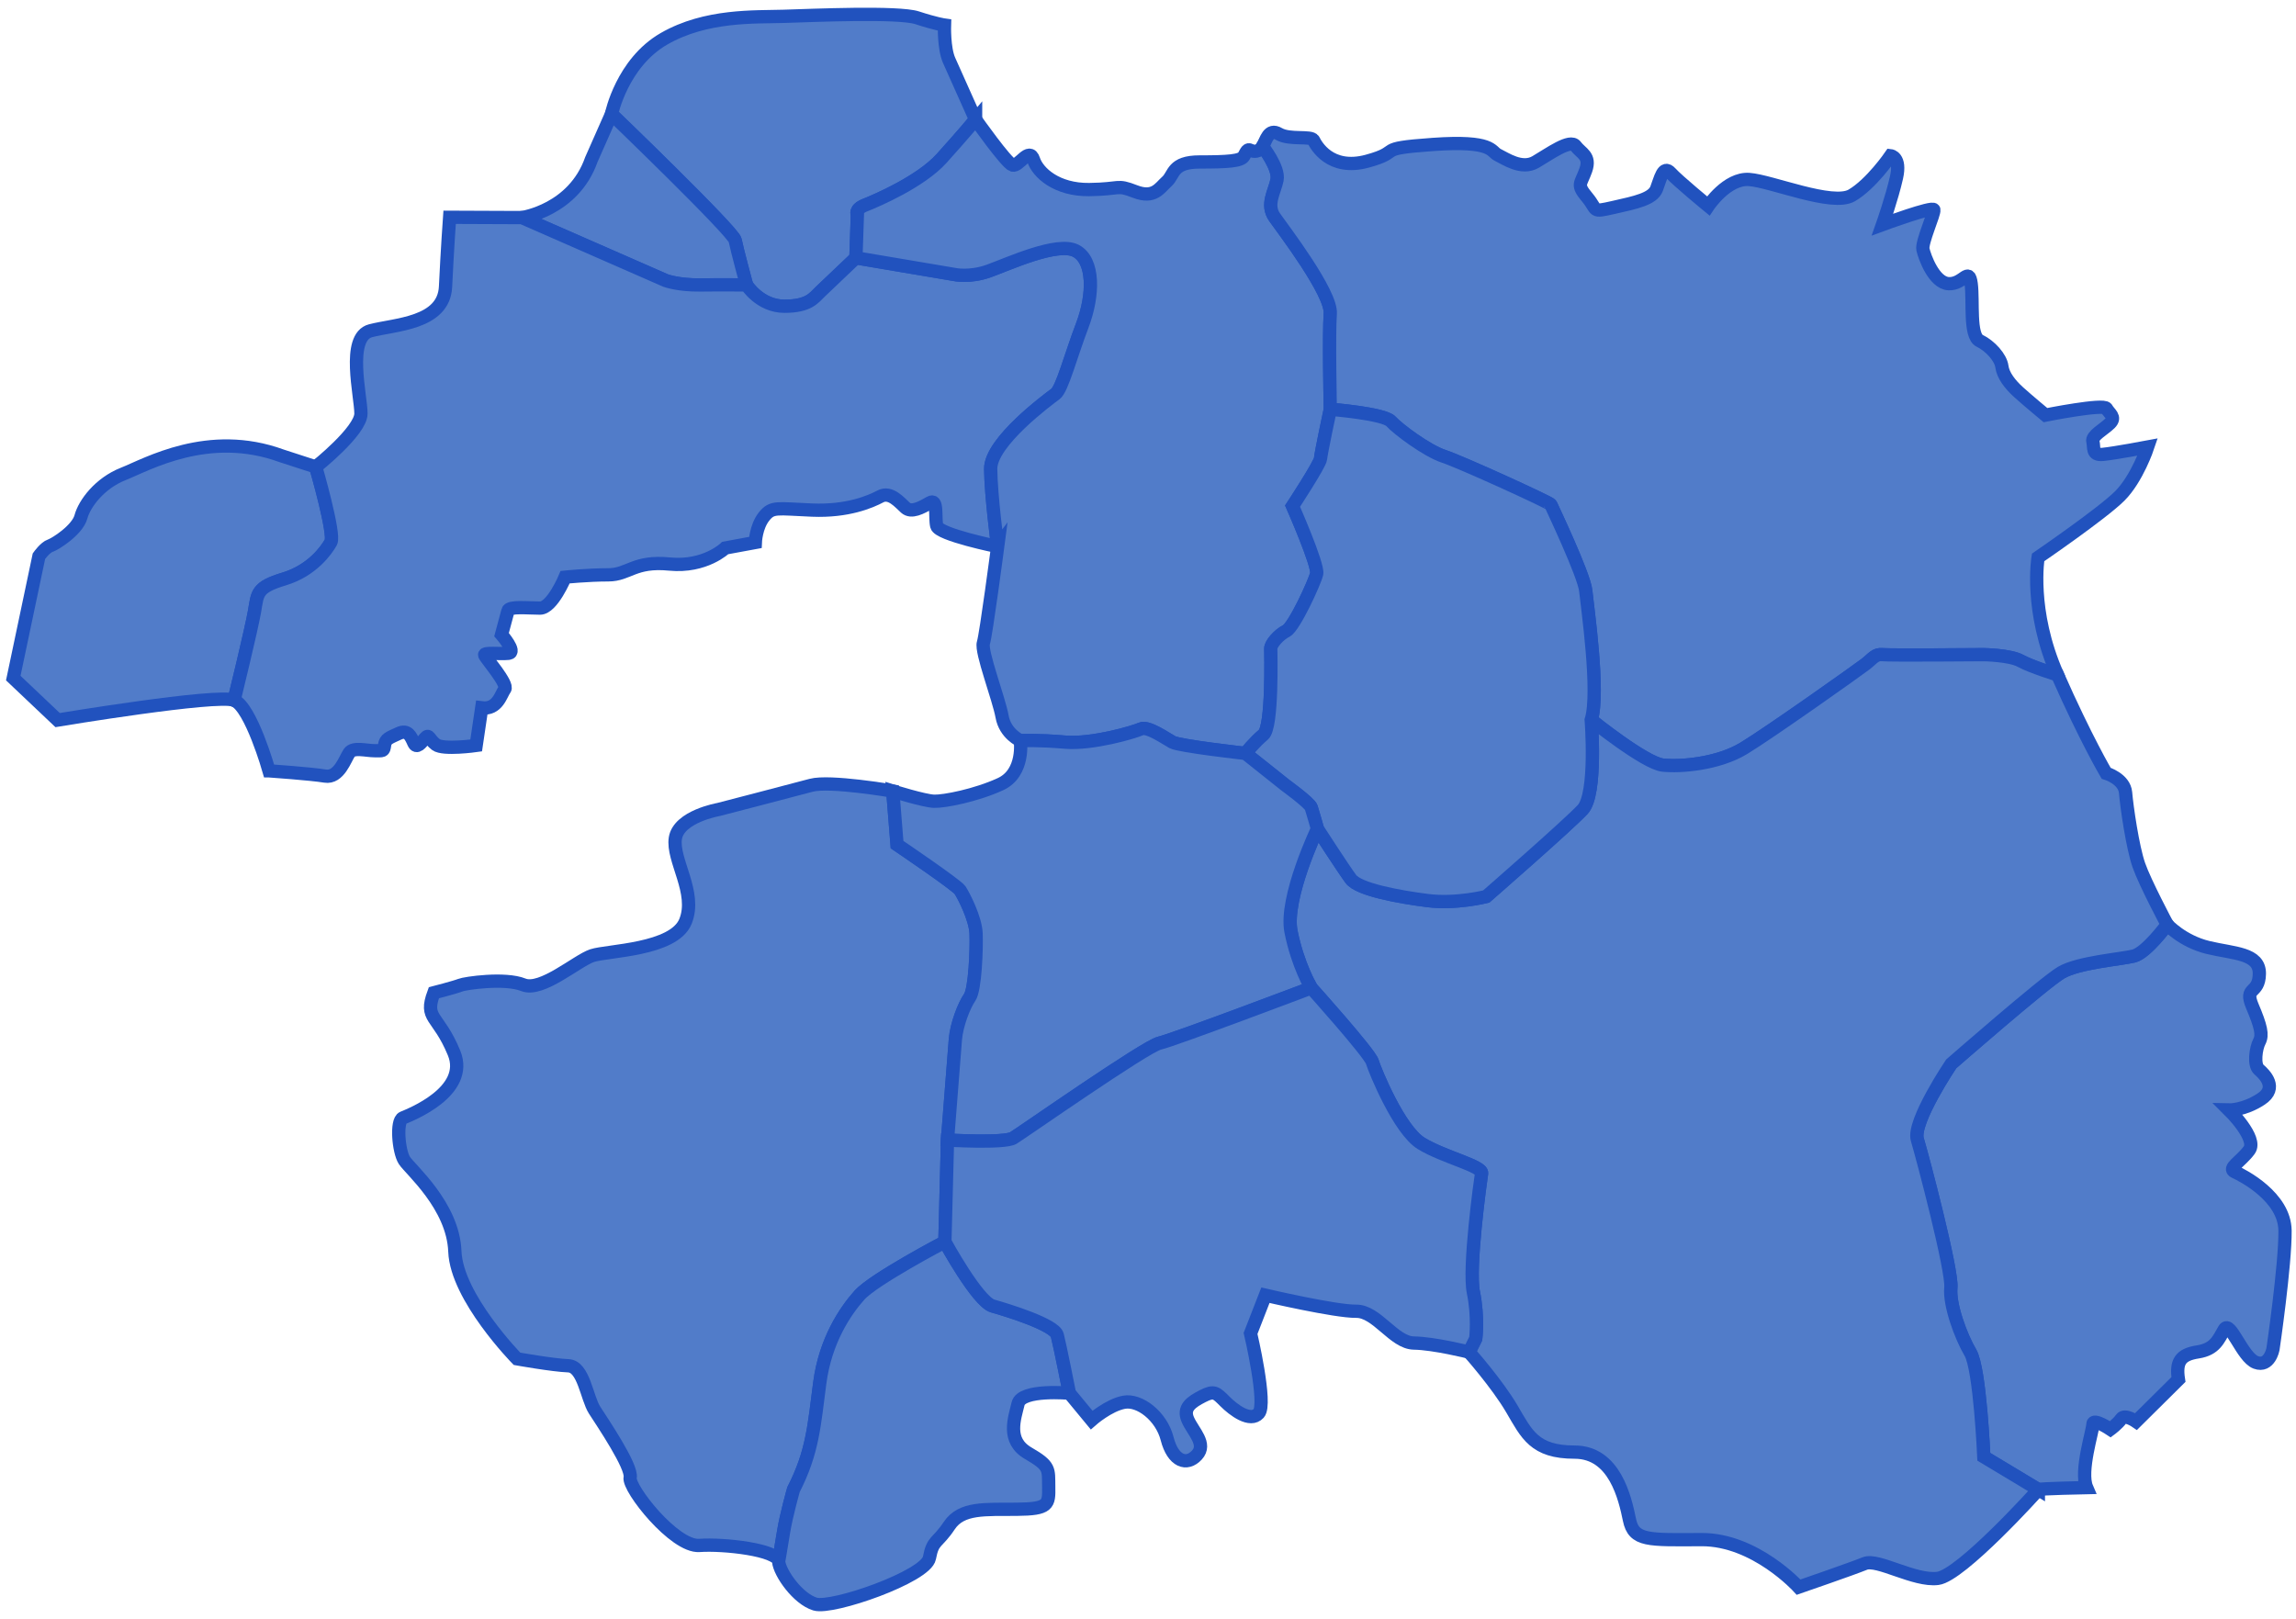
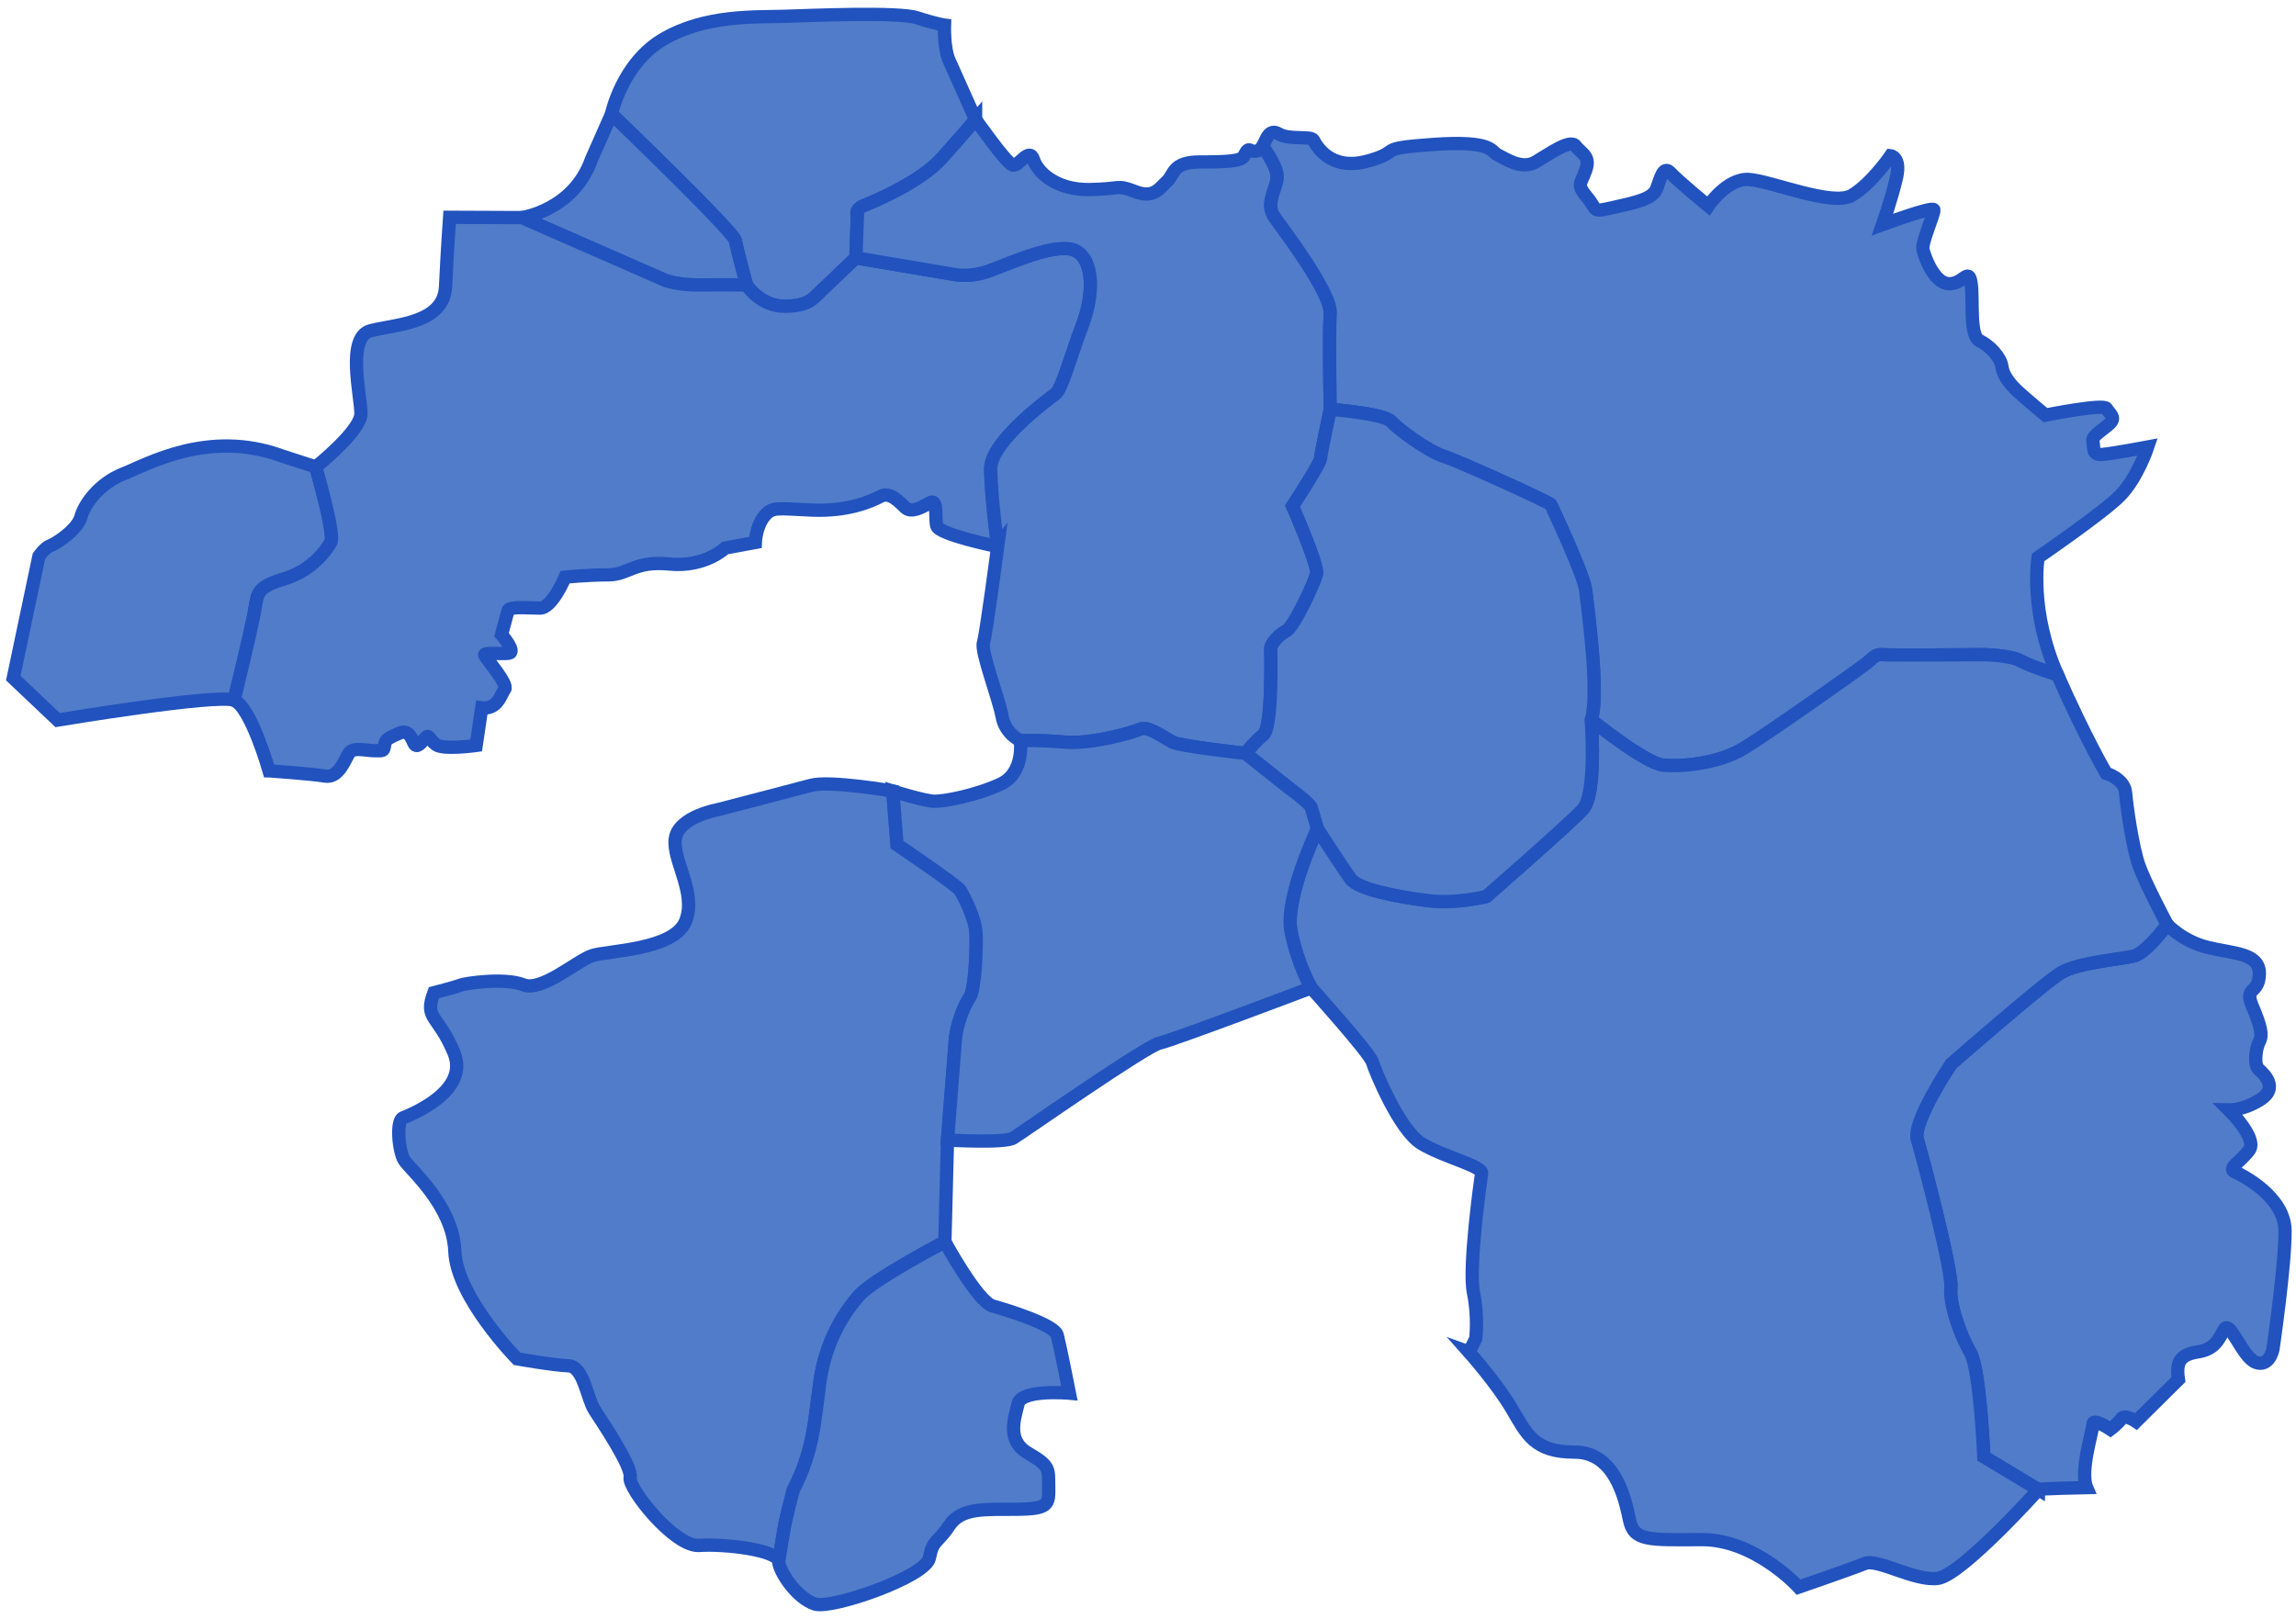
<svg xmlns="http://www.w3.org/2000/svg" width="173" height="122" viewBox="0 0 173 122" fill="none">
  <path d="M73.51 9.011C73.51 9.011 71.927 5.466 71.517 4.557C71.107 3.648 71.165 1.89 71.165 1.89C71.165 1.89 70.514 1.802 69.107 1.341C67.7 0.879 61.195 1.165 59.041 1.231C56.888 1.297 53.195 1.1 50.031 2.923C46.866 4.747 46.075 8.593 46.075 8.593C46.075 8.593 55.262 17.431 55.394 18.111C55.525 18.791 56.251 21.472 56.251 21.472C56.251 21.472 57.262 23.076 59.108 23.076C60.954 23.076 61.328 22.439 61.811 21.977C62.294 21.516 64.492 19.428 64.492 19.428L64.602 16.175C64.602 16.175 64.36 15.78 65.195 15.45C66.03 15.121 69.371 13.692 70.953 11.933C72.536 10.175 73.51 9.01 73.51 9.01V9.011Z" fill="#517CC9" stroke="#2152BE" stroke-miterlimit="10" />
  <path d="M56.251 21.471C56.251 21.471 55.525 18.79 55.394 18.11C55.262 17.43 46.075 8.593 46.075 8.593L44.559 12.021C43.218 15.845 39.328 16.395 39.328 16.395L50.163 21.142C50.163 21.142 51.108 21.493 52.757 21.471C54.405 21.449 56.251 21.471 56.251 21.471L56.251 21.471Z" fill="#517CC9" stroke="#2152BE" stroke-miterlimit="10" />
  <path d="M17.637 52.767C16.362 52.262 4.341 54.262 4.341 54.262L1 51.097L2.934 41.91C2.934 41.91 3.396 41.251 3.791 41.119C4.187 40.987 5.835 39.932 6.099 38.944C6.363 37.955 7.506 36.416 9.286 35.713C11.066 35.009 15.703 32.328 21.219 34.35L23.791 35.185C23.791 35.185 25.263 40.262 24.934 40.855C24.604 41.449 23.527 42.987 21.417 43.624C19.307 44.261 19.417 44.701 19.175 46.085C18.934 47.47 17.637 52.766 17.637 52.766L17.637 52.767Z" fill="#517CC9" stroke="#2152BE" stroke-miterlimit="10" />
  <path d="M20.274 58.086C20.274 58.086 18.911 53.273 17.637 52.767C17.637 52.767 18.933 47.471 19.175 46.086C19.417 44.702 19.307 44.262 21.416 43.625C23.526 42.988 24.603 41.45 24.933 40.856C25.262 40.262 23.79 35.186 23.79 35.186C23.79 35.186 27.197 32.483 27.197 31.164C27.197 29.846 26.076 25.406 27.922 24.923C29.768 24.44 33.438 24.395 33.57 21.605C33.702 18.813 33.878 16.374 33.878 16.374L39.328 16.396L50.163 21.143C50.163 21.143 51.108 21.495 52.757 21.473C54.405 21.451 56.251 21.473 56.251 21.473C56.251 21.473 57.262 23.077 59.108 23.077C60.955 23.077 61.328 22.44 61.812 21.978C62.295 21.517 64.493 19.428 64.493 19.428L71.899 20.681C71.899 20.681 73.042 20.945 74.514 20.418C75.987 19.89 79.679 18.176 81.064 18.901C82.448 19.626 82.426 22.219 81.547 24.527C80.668 26.835 80.03 29.318 79.525 29.692C79.019 30.065 74.624 33.296 74.646 35.34C74.668 37.384 75.174 41.186 75.174 41.186C75.174 41.186 70.734 40.285 70.581 39.626C70.427 38.966 70.69 37.516 70.053 37.889C69.416 38.262 68.668 38.658 68.229 38.263C67.79 37.868 67.086 37.011 66.339 37.406C65.592 37.801 63.878 38.549 61.197 38.438C58.516 38.329 58.185 38.153 57.57 38.922C56.955 39.691 56.911 40.878 56.911 40.878L54.647 41.295C54.647 41.295 53.131 42.767 50.45 42.504C47.769 42.24 47.373 43.317 45.834 43.317C44.296 43.317 42.582 43.493 42.582 43.493C42.582 43.493 41.615 45.823 40.692 45.823C39.769 45.823 38.363 45.669 38.275 46.02C38.187 46.372 37.791 47.823 37.791 47.823C37.791 47.823 38.956 49.163 38.319 49.229C37.682 49.295 36.451 49.141 36.517 49.361C36.583 49.581 38.319 51.559 38.033 51.932C37.748 52.306 37.505 53.493 36.297 53.339L35.879 56.174C35.879 56.174 33.396 56.525 32.847 56.108C32.297 55.69 32.341 55.273 32.033 55.624C31.725 55.976 31.396 56.459 31.176 55.976C30.956 55.493 30.736 54.944 30.033 55.273C29.33 55.602 29.044 55.668 28.978 56.152C28.913 56.636 28.869 56.57 28.231 56.57C27.594 56.57 26.627 56.284 26.319 56.724C26.012 57.163 25.55 58.658 24.495 58.482C23.441 58.306 20.276 58.086 20.276 58.086L20.274 58.086Z" fill="#517CC9" stroke="#2152BE" stroke-miterlimit="10" />
  <path d="M75.173 41.185C75.173 41.185 74.668 37.384 74.646 35.339C74.623 33.296 79.019 30.065 79.524 29.691C80.03 29.317 80.667 26.834 81.546 24.527C82.426 22.219 82.447 19.626 81.063 18.9C79.678 18.175 75.986 19.889 74.514 20.417C73.041 20.945 71.899 20.68 71.899 20.68L64.492 19.428L64.602 16.175C64.602 16.175 64.36 15.78 65.195 15.45C66.03 15.121 69.371 13.692 70.953 11.934C72.536 10.175 73.51 9.011 73.51 9.011C73.51 9.011 75.825 12.292 76.293 12.439C76.762 12.586 77.554 11.033 77.876 12.029C78.198 13.025 79.634 14.315 82.066 14.285C84.499 14.256 84.088 13.875 85.524 14.432C86.96 14.989 87.37 14.168 87.927 13.67C88.484 13.172 88.308 12.205 90.389 12.205C92.469 12.205 93.516 12.146 93.725 11.765C93.935 11.384 93.993 11.209 94.228 11.326C94.462 11.443 94.872 11.472 95.136 11.033C95.136 11.033 96.404 12.645 96.224 13.553C96.044 14.461 95.37 15.413 96.044 16.373C96.718 17.333 100.352 22.08 100.235 23.633C100.117 25.186 100.237 30.842 100.237 30.842C100.237 30.842 99.531 34.153 99.502 34.563C99.473 34.973 97.392 38.138 97.392 38.138C97.392 38.138 99.356 42.592 99.209 43.236C99.062 43.881 97.51 47.251 96.924 47.544C96.338 47.837 95.751 48.54 95.751 48.862C95.751 49.184 95.898 54.781 95.195 55.367C94.492 55.953 93.847 56.773 93.847 56.773C93.847 56.773 88.865 56.217 88.338 55.924C87.811 55.631 86.474 54.693 85.971 54.927C85.467 55.162 82.302 56.1 80.251 55.924C78.2 55.748 76.881 55.806 76.881 55.806C76.881 55.806 75.738 55.308 75.504 53.989C75.27 52.671 73.892 49.096 74.097 48.451C74.302 47.807 75.174 41.184 75.174 41.184L75.173 41.185Z" fill="#517CC9" stroke="#2152BE" stroke-miterlimit="10" />
  <path d="M155.03 50.855C152.891 46.02 153.565 42.006 153.565 42.006C153.565 42.006 158.4 38.695 159.718 37.376C161.037 36.057 161.828 33.684 161.828 33.684C161.828 33.684 159.337 34.153 158.458 34.24C157.579 34.328 157.814 33.713 157.696 33.273C157.579 32.834 158.517 32.365 158.986 31.896C159.455 31.427 158.927 31.164 158.722 30.783C158.517 30.402 154.121 31.281 154.121 31.281C154.121 31.281 152.744 30.138 152.099 29.552C151.455 28.967 150.927 28.292 150.839 27.618C150.751 26.945 149.96 26.065 149.169 25.684C148.378 25.303 148.7 22.695 148.525 21.377C148.348 20.059 147.939 21.436 146.825 21.377C145.712 21.318 145.009 19.326 144.891 18.798C144.774 18.271 145.77 16.102 145.712 15.809C145.653 15.517 141.844 16.923 141.844 16.923C141.844 16.923 142.547 14.93 142.898 13.378C143.25 11.825 142.459 11.736 142.459 11.736C142.459 11.736 140.994 13.875 139.528 14.725C138.063 15.575 133.463 13.641 131.793 13.524C130.123 13.406 128.716 15.517 128.716 15.517C128.716 15.517 126.43 13.641 125.873 13.026C125.317 12.411 125.112 13.466 124.819 14.227C124.526 14.989 123.265 15.253 121.566 15.634C119.867 16.015 120.423 15.868 119.592 14.872C118.761 13.876 119.105 13.905 119.486 12.821C119.867 11.737 119.134 11.561 118.724 11.004C118.314 10.448 116.76 11.59 115.706 12.206C114.651 12.822 113.42 11.942 112.863 11.678C112.307 11.415 112.541 10.565 107.97 10.885C103.398 11.205 105.831 11.385 103.017 12.147C100.204 12.909 99.149 10.916 98.974 10.565C98.798 10.213 97.157 10.565 96.366 10.096C95.574 9.627 95.399 10.594 95.135 11.033C95.135 11.033 96.403 12.645 96.223 13.553C96.043 14.462 95.369 15.414 96.043 16.374C96.717 17.333 100.35 22.08 100.233 23.633C100.116 25.186 100.236 30.842 100.236 30.842C100.236 30.842 104.277 31.164 104.805 31.751C105.332 32.337 107.53 33.978 108.79 34.388C110.049 34.798 116.789 37.875 116.848 38.022C116.907 38.168 119.368 43.325 119.485 44.526C119.603 45.727 120.54 52.174 119.896 54.255C119.896 54.255 123.939 57.508 125.287 57.654C126.635 57.801 129.448 57.566 131.382 56.394C133.316 55.222 139.997 50.484 140.554 50.055C141.111 49.625 141.286 49.273 141.844 49.332C142.401 49.391 149.462 49.332 149.462 49.332C149.462 49.332 151.455 49.361 152.246 49.801C153.037 50.241 155.029 50.856 155.029 50.856L155.03 50.855Z" fill="#517CC9" stroke="#2152BE" stroke-miterlimit="10" />
  <path d="M153.587 112.248C153.631 112.17 157.228 112.098 157.228 112.098C156.7 110.868 157.697 107.82 157.697 107.322C157.697 106.824 159.015 107.703 159.015 107.703C159.015 107.703 159.572 107.293 159.836 106.912C160.1 106.531 160.95 107.117 160.95 107.117L164.143 103.952C163.938 102.605 164.29 102.077 165.608 101.872C166.927 101.667 167.162 100.905 167.601 100.173C168.041 99.44 168.949 102.282 169.975 102.663C171.001 103.044 171.265 101.667 171.265 101.667C171.265 101.667 172.202 95.279 172.173 92.73C172.144 90.18 168.979 88.569 168.393 88.305C167.807 88.041 168.833 87.543 169.477 86.664C170.122 85.784 167.953 83.645 167.953 83.645C167.953 83.645 169.067 83.675 170.364 82.825C171.661 81.975 170.62 80.95 170.21 80.598C169.8 80.246 169.976 78.986 170.239 78.488C170.503 77.99 170.356 77.345 169.711 75.822C169.067 74.298 170.21 74.972 170.239 73.39C170.269 71.807 168.305 71.866 166.371 71.397C164.437 70.928 163.294 69.668 163.294 69.668C163.294 69.668 161.741 71.8 160.774 72.042C159.807 72.284 156.599 72.525 155.302 73.294C154.005 74.064 147.017 80.173 147.017 80.173C147.017 80.173 144.071 84.546 144.467 85.865C144.863 87.184 147.127 95.755 146.994 97.03C146.863 98.304 147.741 100.7 148.467 101.931C149.192 103.162 149.478 109.777 149.478 109.777L153.587 112.249V112.248Z" fill="#517CC9" stroke="#2152BE" stroke-miterlimit="10" />
  <path d="M110.688 101.886C110.688 101.886 112.798 104.259 113.919 106.171C115.04 108.083 115.611 109.424 118.644 109.424C121.677 109.424 122.446 112.918 122.776 114.522C123.106 116.127 124.16 116.039 128.204 116.017C132.248 115.995 135.523 119.599 135.523 119.599C135.523 119.599 139.544 118.215 140.511 117.819C141.478 117.424 144.247 119.16 146.006 118.94C147.764 118.72 153.544 112.325 153.588 112.247L149.478 109.776C149.478 109.776 149.193 103.16 148.467 101.929C147.742 100.699 146.863 98.303 146.995 97.029C147.127 95.754 144.863 87.183 144.468 85.864C144.072 84.546 147.017 80.172 147.017 80.172C147.017 80.172 154.006 74.062 155.302 73.293C156.599 72.524 159.808 72.282 160.775 72.041C161.741 71.799 163.294 69.667 163.294 69.667C163.294 69.667 161.624 66.531 161.155 65.184C160.686 63.836 160.247 60.788 160.159 59.733C160.071 58.679 158.694 58.268 158.694 58.268C158.694 58.268 157.17 55.69 155.031 50.855C155.031 50.855 153.039 50.239 152.248 49.8C151.457 49.36 149.464 49.331 149.464 49.331C149.464 49.331 142.402 49.39 141.846 49.331C141.289 49.272 141.113 49.624 140.556 50.053C139.999 50.483 133.319 55.221 131.385 56.393C129.451 57.565 126.638 57.799 125.289 57.653C123.942 57.506 119.898 54.254 119.898 54.254C119.898 54.254 120.338 59.833 119.253 60.999C118.169 62.165 111.987 67.557 111.987 67.557C111.987 67.557 109.73 68.135 107.562 67.861C105.394 67.587 102.375 67.03 101.789 66.239C101.204 65.448 99.269 62.453 99.269 62.453C99.269 62.453 96.779 67.675 97.277 70.195C97.775 72.715 98.8 74.444 98.8 74.444C98.8 74.444 103.196 79.338 103.401 80.012C103.606 80.686 105.423 85.14 107.093 86.165C108.763 87.191 111.723 87.865 111.636 88.422C111.548 88.979 110.639 95.542 111.02 97.388C111.401 99.234 111.196 100.876 111.196 100.876L110.691 101.887L110.688 101.886Z" fill="#517CC9" stroke="#2152BE" stroke-miterlimit="10" />
-   <path d="M99.267 62.453C99.267 62.453 101.201 65.448 101.787 66.239C102.373 67.03 105.391 67.587 107.559 67.861C109.728 68.136 111.984 67.557 111.984 67.557C111.984 67.557 118.167 62.166 119.251 60.999C120.335 59.833 119.896 54.254 119.896 54.254C120.54 52.174 119.603 45.727 119.485 44.525C119.368 43.324 116.907 38.166 116.848 38.02C116.789 37.873 110.049 34.797 108.79 34.387C107.53 33.977 105.332 32.336 104.805 31.75C104.277 31.164 100.236 30.841 100.236 30.841C100.236 30.841 99.53 34.152 99.501 34.562C99.471 34.973 97.391 38.137 97.391 38.137C97.391 38.137 99.355 42.591 99.208 43.236C99.061 43.88 97.508 47.25 96.922 47.543C96.336 47.836 95.75 48.539 95.75 48.861C95.75 49.184 95.897 54.781 95.193 55.366C94.49 55.952 93.846 56.773 93.846 56.773L96.864 59.176C96.864 59.176 98.681 60.494 98.798 60.846C98.915 61.197 99.267 62.451 99.267 62.451V62.453Z" fill="#517CC9" stroke="#2152BE" stroke-miterlimit="10" />
+   <path d="M99.267 62.453C99.267 62.453 101.201 65.448 101.787 66.239C102.373 67.03 105.391 67.587 107.559 67.861C109.728 68.136 111.984 67.557 111.984 67.557C111.984 67.557 118.167 62.166 119.251 60.999C120.335 59.833 119.896 54.254 119.896 54.254C120.54 52.174 119.603 45.727 119.485 44.525C119.368 43.324 116.907 38.166 116.848 38.02C116.789 37.873 110.049 34.797 108.79 34.387C107.53 33.977 105.332 32.336 104.805 31.75C104.277 31.164 100.236 30.841 100.236 30.841C100.236 30.841 99.53 34.152 99.501 34.562C99.471 34.973 97.391 38.137 97.391 38.137C97.391 38.137 99.355 42.591 99.208 43.236C99.061 43.88 97.508 47.25 96.922 47.543C96.336 47.836 95.75 48.539 95.75 48.861C95.75 49.184 95.897 54.781 95.193 55.366C94.49 55.952 93.846 56.773 93.846 56.773L96.864 59.176C98.915 61.197 99.267 62.451 99.267 62.451V62.453Z" fill="#517CC9" stroke="#2152BE" stroke-miterlimit="10" />
  <path d="M58.668 117.665C58.58 116.786 54.558 116.325 52.69 116.457C50.822 116.588 47.306 112.149 47.481 111.336C47.657 110.522 45.393 107.182 44.8 106.259C44.207 105.336 43.987 102.962 42.822 102.918C41.657 102.875 38.954 102.391 38.954 102.391C38.954 102.391 34.405 97.753 34.273 94.303C34.141 90.853 30.91 88.128 30.471 87.446C30.032 86.765 29.834 84.457 30.362 84.237C30.89 84.017 35.417 82.26 34.208 79.336C32.999 76.413 31.944 76.831 32.691 74.809C32.691 74.809 34.332 74.385 34.684 74.238C35.036 74.091 38.054 73.652 39.431 74.209C40.808 74.765 43.475 72.392 44.618 72.011C45.761 71.63 50.771 71.6 51.65 69.432C52.53 67.264 50.625 64.802 50.888 63.161C51.152 61.52 54.141 60.999 54.141 60.999C54.141 60.999 59.708 59.557 61.115 59.176C62.521 58.795 67.268 59.613 67.268 59.613L67.591 63.645C67.591 63.645 72.074 66.677 72.337 67.073C72.601 67.469 73.502 69.205 73.546 70.348C73.59 71.491 73.48 74.568 73.063 75.161C72.645 75.754 72.074 77.227 71.986 78.325C71.898 79.424 71.392 85.907 71.392 85.907L71.195 93.577C71.195 93.577 65.832 96.39 64.755 97.599C63.678 98.808 62.184 101.027 61.767 104.214C61.349 107.401 61.239 109.421 59.789 112.246C59.789 112.246 59.239 114.192 59.042 115.422C58.844 116.653 58.668 117.664 58.668 117.664V117.665Z" fill="#517CC9" stroke="#2152BE" stroke-miterlimit="10" />
  <path d="M80.579 104.985C80.579 104.985 76.975 104.656 76.711 105.776C76.448 106.897 75.81 108.545 77.48 109.512C79.15 110.479 78.997 110.699 79.019 112.039C79.041 113.38 79.019 113.71 76.623 113.731C74.228 113.754 72.448 113.577 71.525 114.962C70.602 116.347 70.294 115.995 70.03 117.402C69.766 118.808 62.712 121.27 61.415 120.874C60.118 120.479 58.755 118.545 58.668 117.665C58.668 117.665 58.844 116.654 59.042 115.424C59.239 114.193 59.789 112.248 59.789 112.248C61.239 109.424 61.349 107.402 61.767 104.216C62.184 101.029 63.678 98.809 64.755 97.601C65.832 96.392 71.195 93.579 71.195 93.579C71.195 93.579 73.656 98.092 74.799 98.414C75.942 98.736 79.458 99.82 79.663 100.612C79.868 101.403 80.579 104.985 80.579 104.985H80.579Z" fill="#517CC9" stroke="#2152BE" stroke-miterlimit="10" />
  <path d="M98.799 74.444C98.799 74.444 97.773 72.715 97.275 70.195C96.776 67.675 99.267 62.452 99.267 62.452C99.267 62.452 98.916 61.199 98.799 60.847C98.681 60.495 96.864 59.177 96.864 59.177L93.846 56.774C93.846 56.774 88.864 56.217 88.337 55.924C87.809 55.631 86.473 54.693 85.97 54.928C85.466 55.162 82.301 56.1 80.25 55.924C78.199 55.748 76.88 55.807 76.88 55.807C76.88 55.807 77.231 58.239 75.385 59.089C73.539 59.938 71.136 60.407 70.375 60.378C69.613 60.349 67.269 59.613 67.269 59.613L67.591 63.645C67.591 63.645 72.074 66.678 72.338 67.074C72.601 67.469 73.503 69.205 73.546 70.348C73.59 71.491 73.481 74.568 73.063 75.161C72.646 75.755 72.074 77.227 71.986 78.326C71.898 79.425 71.393 85.907 71.393 85.907C71.393 85.907 75.678 86.164 76.352 85.754C77.026 85.343 86.315 78.838 87.37 78.603C88.425 78.369 98.798 74.442 98.798 74.442L98.799 74.444Z" fill="#517CC9" stroke="#2152BE" stroke-miterlimit="10" />
-   <path d="M71.195 93.579L71.393 85.909C71.393 85.909 75.679 86.165 76.353 85.754C77.026 85.344 86.316 78.839 87.37 78.605C88.425 78.37 98.798 74.443 98.798 74.443C98.798 74.443 103.194 79.337 103.399 80.011C103.604 80.685 105.421 85.139 107.091 86.164C108.761 87.19 111.721 87.864 111.633 88.421C111.546 88.978 110.637 95.541 111.018 97.387C111.399 99.234 111.194 100.875 111.194 100.875L110.689 101.886C110.689 101.886 108.051 101.226 106.535 101.205C105.018 101.183 103.743 98.787 102.183 98.809C100.623 98.832 95.348 97.601 95.348 97.601L94.227 100.479C94.227 100.479 95.48 105.798 94.843 106.501C94.205 107.204 92.953 106.259 92.293 105.6C91.634 104.941 91.48 104.765 90.623 105.205C89.766 105.644 89.107 106.084 89.503 106.985C89.898 107.886 90.953 108.809 90.184 109.644C89.415 110.479 88.381 110.128 87.942 108.413C87.503 106.699 85.854 105.447 84.69 105.667C83.525 105.886 82.25 107.007 82.25 107.007L80.58 104.985C80.58 104.985 79.87 101.402 79.664 100.612C79.459 99.82 75.943 98.736 74.8 98.414C73.657 98.092 71.196 93.579 71.196 93.579L71.195 93.579Z" fill="#517CC9" stroke="#2152BE" stroke-miterlimit="10" />
</svg>